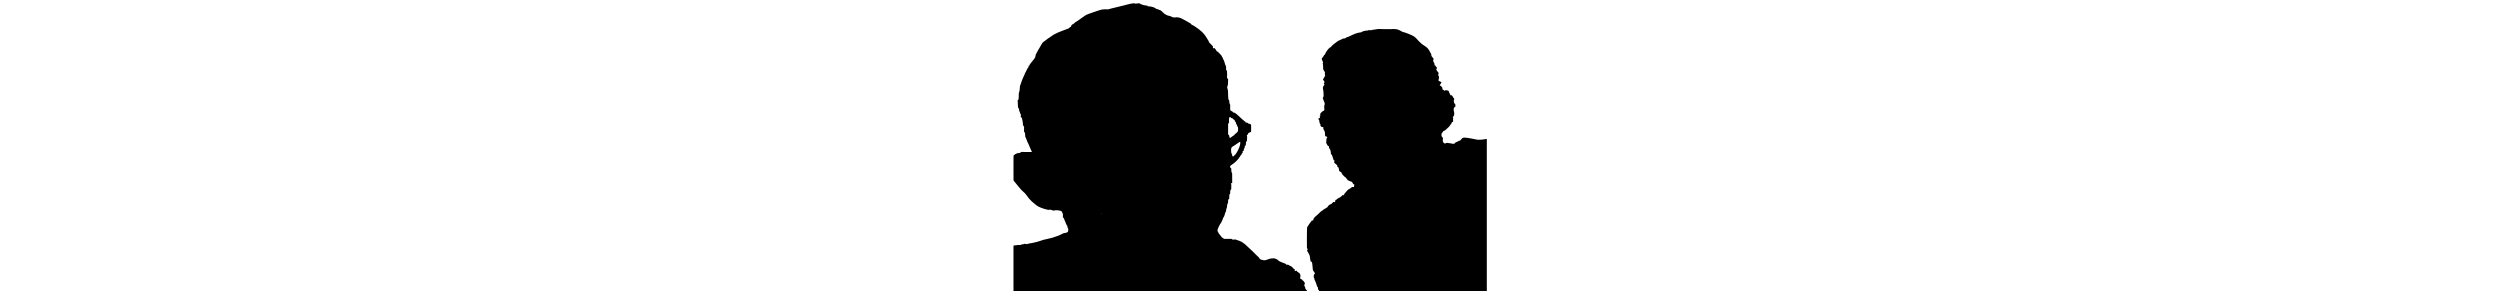
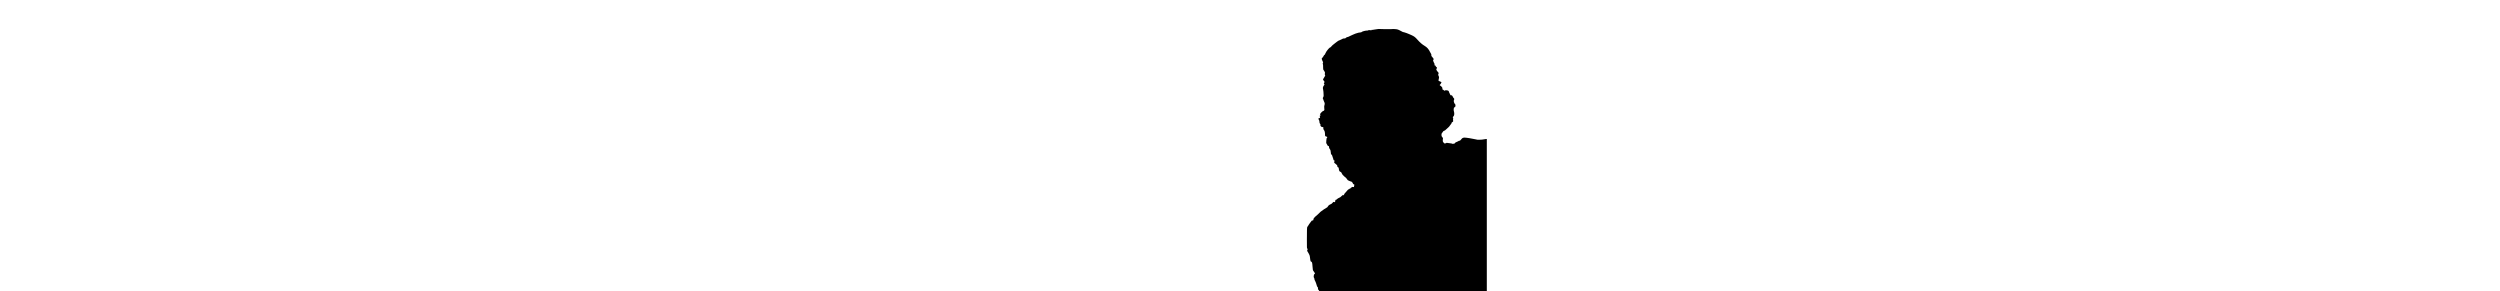
<svg xmlns="http://www.w3.org/2000/svg" version="1.0" width="100%" height="100mm" viewBox="0 0 3244 1995" preserveAspectRatio="xMidYMid meet">
  <g transform="translate(0,1995) scale(0.1,-0.1)" fill="#000000" stroke="none">
-     <path d="M8130 19710 c-142 -25 -243 -49 -525 -125 -132 -36 -341 -88 -465 -115 -310 -70 -582 -139 -597 -152 -8 -6 -32 -9 -56 -8 -23 2 -107 4 -187 4 -170 0 -259 -16 -430 -75 -63 -22 -189 -64 -280 -94 -91 -29 -190 -63 -220 -75 -30 -12 -120 -44 -200 -72 -162 -55 -206 -79 -370 -203 -63 -48 -132 -96 -155 -107 -22 -11 -62 -42 -90 -67 -27 -26 -93 -71 -145 -101 -129 -72 -209 -130 -246 -177 -21 -26 -46 -43 -72 -51 -64 -19 -100 -56 -118 -120 -18 -61 -33 -77 -76 -86 -17 -3 -36 -18 -47 -37 -22 -36 -72 -58 -489 -210 -218 -80 -312 -120 -477 -205 -136 -71 -215 -118 -235 -140 -16 -18 -52 -44 -80 -58 -59 -28 -287 -190 -375 -266 -33 -28 -76 -60 -95 -70 -51 -27 -103 -86 -146 -165 -20 -38 -58 -104 -84 -145 -26 -41 -60 -100 -75 -130 -15 -30 -51 -89 -80 -131 -29 -43 -56 -92 -60 -111 -4 -18 -24 -58 -45 -88 -58 -86 -72 -119 -81 -197 -10 -93 -46 -167 -123 -257 -34 -39 -84 -100 -111 -136 -27 -36 -70 -90 -95 -120 -53 -62 -80 -109 -80 -139 0 -15 -9 -23 -32 -29 -31 -8 -33 -11 -34 -53 -1 -50 -28 -105 -55 -112 -9 -3 -24 -26 -33 -54 -9 -28 -46 -101 -82 -164 -72 -125 -87 -157 -113 -240 -10 -31 -30 -72 -44 -90 -14 -19 -41 -79 -60 -134 -19 -55 -58 -152 -86 -217 -28 -64 -57 -148 -65 -188 -7 -39 -23 -84 -34 -99 -18 -24 -22 -49 -27 -157 -8 -166 -20 -243 -51 -318 -24 -58 -25 -69 -24 -257 0 -107 -4 -207 -9 -221 -5 -15 -23 -32 -38 -40 -25 -12 -28 -18 -26 -53 2 -22 6 -132 11 -245 6 -168 11 -210 25 -235 10 -16 29 -48 42 -70 20 -33 23 -48 19 -90 -5 -45 -3 -54 25 -89 22 -27 31 -50 31 -75 0 -23 12 -55 36 -94 36 -59 36 -59 29 -142 l-7 -84 41 -26 c45 -30 61 -66 58 -134 -1 -28 3 -46 11 -49 7 -2 12 -21 12 -47 0 -24 7 -74 16 -112 10 -43 14 -88 10 -125 -4 -42 -2 -57 8 -61 8 -3 27 -33 44 -66 l30 -61 -5 -155 -6 -156 25 -27 c42 -45 48 -66 58 -204 l10 -132 60 -122 c35 -71 63 -143 67 -171 4 -30 17 -61 34 -83 16 -20 39 -67 52 -105 13 -39 42 -106 64 -150 22 -44 57 -126 78 -183 21 -56 50 -122 66 -145 50 -73 46 -77 -83 -78 -62 -1 -207 0 -323 2 -353 5 -318 7 -325 -21 -4 -18 -16 -27 -50 -37 -74 -22 -162 -33 -179 -24 -11 7 -22 2 -37 -15 -12 -13 -43 -29 -69 -35 -33 -8 -60 -25 -90 -55 -23 -24 -50 -44 -59 -44 -15 0 -16 -77 -16 -869 0 -846 1 -870 19 -876 11 -3 71 -74 133 -158 154 -205 403 -491 480 -552 103 -81 208 -194 285 -305 40 -58 101 -141 136 -185 84 -105 277 -291 358 -345 35 -24 92 -69 126 -101 34 -32 93 -76 130 -98 185 -109 706 -272 781 -243 15 6 41 12 57 13 34 3 144 -29 162 -48 23 -21 69 -25 108 -9 42 18 262 23 293 7 9 -5 52 -14 96 -20 116 -16 124 -22 179 -131 51 -102 55 -128 42 -241 l-8 -67 40 -43 c50 -55 63 -79 63 -120 0 -21 13 -51 34 -83 19 -28 42 -79 51 -114 21 -82 55 -159 88 -198 33 -38 44 -68 45 -118 1 -25 12 -54 29 -80 24 -34 28 -51 28 -106 0 -36 -6 -87 -14 -113 -12 -40 -19 -49 -43 -54 -16 -3 -33 -13 -38 -23 -7 -12 -28 -19 -72 -24 -111 -12 -191 -36 -258 -75 -100 -59 -142 -79 -284 -133 -277 -106 -480 -165 -746 -218 -217 -43 -297 -65 -440 -120 -171 -65 -596 -167 -775 -185 -38 -4 -86 -16 -106 -27 -28 -16 -49 -19 -100 -15 -35 2 -81 9 -102 15 -34 9 -41 8 -59 -10 -23 -23 -92 -36 -102 -19 -12 19 -36 12 -68 -19 -28 -28 -35 -30 -111 -32 -45 -1 -108 0 -140 1 -34 2 -63 -2 -72 -9 -8 -6 -19 -9 -25 -5 -7 4 -54 -1 -106 -10 l-94 -18 0 -1564 0 -1563 10050 0 10050 0 0 21 c0 31 -18 60 -66 105 -39 37 -44 47 -44 85 0 40 -20 92 -65 169 -21 35 -19 54 10 88 14 17 25 39 25 49 0 67 -76 185 -141 219 -16 8 -29 21 -29 28 0 28 -35 57 -80 64 -36 6 -48 14 -64 41 -18 32 -18 35 -3 85 46 145 -13 290 -138 341 -51 22 -73 42 -90 82 -16 38 -49 44 -95 17 -37 -22 -60 -12 -60 25 0 16 5 33 10 36 22 13 8 35 -40 61 -35 19 -67 49 -105 101 -31 40 -63 73 -72 73 -9 0 -46 17 -82 39 -36 21 -76 41 -88 45 -11 4 -24 13 -27 21 -3 9 -19 15 -40 15 -19 0 -38 5 -41 10 -4 7 -24 8 -51 4 -35 -5 -44 -3 -44 8 0 18 -41 58 -59 58 -8 0 -55 17 -105 39 -50 21 -116 46 -146 56 -97 31 -192 86 -255 145 -68 65 -92 80 -129 80 -14 0 -35 9 -45 19 -26 26 -140 36 -265 22 -93 -11 -141 -24 -334 -95 -111 -41 -190 -44 -283 -12 -41 14 -89 26 -106 26 -22 0 -32 6 -36 19 -2 11 -15 21 -28 23 -17 2 -30 15 -42 43 -24 51 -42 70 -150 162 -48 41 -125 119 -172 173 -47 54 -126 134 -177 176 -51 43 -169 153 -263 244 -93 91 -198 189 -233 218 -128 106 -288 202 -336 202 -15 0 -30 8 -36 20 -8 14 -21 20 -47 20 -21 0 -68 15 -112 37 -59 28 -92 37 -148 41 -42 3 -78 0 -85 -6 -21 -16 -108 2 -127 27 -17 22 -20 22 -279 20 l-262 -1 -45 41 c-28 25 -54 41 -70 41 -15 0 -25 6 -25 15 0 8 -34 52 -76 97 -83 90 -171 217 -205 294 -34 77 -30 146 14 236 20 40 45 98 57 128 12 30 32 69 46 87 13 17 24 43 24 56 0 17 7 27 23 31 17 4 40 42 100 161 42 85 77 166 77 179 0 37 18 78 50 111 15 17 31 45 35 63 4 18 20 62 36 97 16 37 29 82 29 104 0 27 8 49 24 68 39 47 47 71 51 152 3 61 10 91 31 132 22 45 28 73 34 164 7 107 20 155 56 195 9 11 14 51 15 133 1 107 3 117 20 117 11 0 28 9 39 20 18 18 20 33 20 163 0 140 1 144 25 167 32 30 49 91 40 147 -10 69 4 131 39 171 l31 35 3 166 c3 144 1 170 -14 199 -15 28 -16 35 -4 42 8 5 18 6 23 3 4 -3 19 -2 33 1 l24 6 0 350 c0 336 -1 350 -20 360 -28 15 -40 71 -40 190 0 58 -4 110 -8 116 -4 6 -18 15 -32 19 -35 11 -40 22 -40 86 0 67 -2 64 165 174 191 126 412 352 494 505 16 30 41 66 55 79 14 14 26 33 26 43 0 10 6 18 14 18 24 0 46 30 46 63 0 25 7 36 31 49 28 17 30 22 29 70 -2 77 -2 78 24 78 43 0 56 24 56 105 0 73 0 74 28 77 27 3 27 3 30 91 3 82 4 87 25 87 47 0 52 12 57 147 5 125 5 127 30 133 39 9 52 70 52 248 0 106 -3 157 -12 167 -16 19 -6 45 17 45 32 0 46 17 52 62 5 34 12 45 34 56 15 7 27 17 27 21 0 5 12 12 28 16 15 3 36 15 47 25 11 10 34 20 50 22 l30 3 3 244 c2 166 -1 248 -9 257 -6 7 -31 25 -56 40 -38 22 -51 25 -72 17 -23 -8 -32 -4 -78 39 -51 47 -82 58 -112 39 -22 -14 -51 -1 -51 24 0 24 -19 44 -62 66 -31 16 -208 173 -428 380 -98 92 -181 161 -227 187 -75 44 -92 49 -110 31 -14 -14 -33 -3 -33 20 0 24 -25 45 -98 82 -102 51 -103 53 -100 258 l3 176 -29 53 c-25 46 -29 66 -31 143 -2 82 -5 94 -32 132 -16 23 -33 51 -38 62 -4 11 -11 153 -15 315 -6 291 -6 296 -34 375 -36 100 -36 134 0 221 28 66 29 77 32 255 l4 187 -36 46 c-44 58 -51 96 -36 183 8 51 8 97 1 172 -6 57 -11 128 -11 158 0 51 -2 55 -29 66 l-29 10 2 126 c1 122 0 127 -26 166 -15 22 -36 77 -47 122 -11 45 -30 111 -44 145 -13 35 -32 85 -41 111 -10 26 -29 61 -42 76 -17 20 -24 41 -24 70 0 38 -3 43 -30 52 -26 9 -30 16 -30 46 0 44 -31 84 -189 246 -93 94 -120 117 -143 117 -16 0 -28 6 -28 13 0 6 -31 57 -68 112 -72 108 -97 123 -144 91 -34 -24 -48 -4 -48 72 l0 66 -64 60 c-36 34 -87 89 -116 124 -28 34 -56 62 -62 62 -19 0 -37 34 -38 70 0 26 -10 48 -39 83 -22 26 -60 88 -86 139 -25 50 -65 112 -87 137 -22 25 -57 75 -79 111 -59 100 -291 310 -514 466 -210 147 -303 204 -348 213 -23 5 -36 16 -48 40 -18 38 -35 49 -319 211 -309 177 -394 216 -535 250 -85 21 -190 26 -200 11 -10 -17 -216 -1 -245 19 -55 38 -116 62 -208 82 -120 25 -192 53 -270 107 -34 22 -64 41 -67 41 -4 0 -43 37 -88 83 -105 105 -183 167 -212 167 -27 0 -91 26 -100 40 -3 5 -19 10 -35 10 -16 0 -32 5 -35 10 -3 6 -17 10 -30 10 -35 0 -96 31 -123 62 -45 53 -347 135 -459 125 -61 -6 -62 -6 -65 21 -3 26 -5 27 -92 34 -119 9 -224 33 -321 75 -84 35 -86 37 -128 66 -24 17 -35 18 -124 8 -54 -6 -121 -14 -149 -19 -44 -7 -53 -6 -63 10 -14 23 -61 23 -201 -2z m6735 -7810 c8 0 15 7 15 15 0 13 4 14 20 5 12 -6 20 -21 20 -37 0 -25 2 -26 45 -20 38 6 47 4 52 -11 13 -34 58 -82 78 -82 27 0 85 -59 85 -87 0 -36 27 -80 52 -86 20 -5 23 -13 24 -55 2 -53 13 -80 50 -125 14 -17 26 -48 30 -79 6 -41 11 -52 33 -62 21 -9 26 -18 27 -46 0 -19 4 -71 9 -116 13 -134 -26 -213 -145 -294 -60 -41 -130 -114 -130 -137 0 -7 -11 -13 -24 -13 -16 0 -59 -28 -122 -80 -55 -46 -106 -80 -118 -80 -42 0 -59 23 -63 86 -6 78 -17 106 -53 126 l-30 17 0 357 0 357 32 50 31 49 -1 132 c-2 176 4 225 32 235 14 6 24 4 29 -5 4 -8 15 -14 22 -14z m685 -1805 c-24 -158 -97 -347 -214 -550 -75 -131 -130 -201 -167 -214 -21 -7 -29 -16 -29 -34 0 -32 -20 -48 -71 -54 -52 -7 -69 11 -69 76 0 29 -8 59 -25 87 -44 75 -58 155 -51 282 9 165 16 174 223 297 73 43 161 102 195 132 35 30 94 70 133 89 l70 34 9 -32 c5 -21 4 -63 -4 -113z m-9483 -4772 c-7 -22 -13 -31 -15 -21 -3 15 14 58 22 58 2 0 -1 -17 -7 -37z" />
    <path d="M25040 17967 c-3 -3 -61 -10 -130 -17 -69 -6 -162 -20 -208 -31 -52 -13 -95 -17 -118 -13 -31 6 -36 4 -41 -16 -4 -16 -11 -20 -27 -15 -11 3 -57 9 -100 12 -69 5 -81 4 -92 -12 -10 -14 -25 -18 -61 -16 -113 4 -362 -59 -394 -100 -12 -16 -33 -23 -95 -30 -43 -5 -103 -14 -133 -20 -100 -21 -314 -99 -416 -153 -55 -29 -137 -67 -183 -85 -45 -18 -85 -37 -88 -42 -3 -5 -15 -9 -27 -9 -49 0 -103 -24 -142 -62 -38 -39 -43 -41 -99 -39 -71 2 -115 -11 -181 -55 -27 -19 -82 -44 -120 -57 -100 -34 -139 -56 -236 -134 -47 -37 -105 -83 -130 -101 -107 -78 -207 -168 -237 -213 -24 -35 -40 -49 -56 -49 -41 0 -185 -151 -270 -283 -42 -65 -76 -127 -76 -139 0 -32 -41 -97 -63 -100 -22 -3 -26 -9 -59 -83 -12 -27 -46 -74 -75 -103 -31 -30 -53 -61 -53 -74 0 -20 57 -165 86 -220 18 -34 18 -54 -1 -62 -17 -6 -20 -57 -4 -73 12 -12 22 -164 19 -290 -1 -89 4 -105 57 -170 19 -23 43 -63 54 -89 20 -45 21 -56 3 -141 -4 -24 -1 -42 14 -67 16 -27 18 -38 8 -54 -6 -11 -29 -51 -50 -88 -22 -38 -52 -88 -68 -111 -15 -23 -28 -46 -28 -52 0 -19 61 -111 81 -122 27 -14 25 -79 -3 -130 l-23 -40 23 -19 c29 -24 28 -57 -2 -81 -32 -25 -74 -112 -82 -169 -4 -30 1 -75 15 -135 19 -81 29 -200 34 -396 1 -57 -3 -76 -31 -129 l-31 -62 23 -46 c13 -26 26 -67 30 -91 4 -24 22 -72 42 -107 47 -85 53 -143 24 -233 -21 -66 -22 -80 -14 -201 l9 -131 -28 -35 c-15 -18 -31 -33 -35 -33 -29 5 -53 -11 -126 -81 -68 -65 -86 -89 -97 -127 -12 -44 -11 -47 9 -61 28 -19 13 -52 -25 -52 -28 0 -28 -13 -2 -76 21 -53 7 -78 -56 -98 -65 -20 -68 -32 -26 -94 33 -47 51 -117 51 -192 0 -41 6 -55 36 -91 33 -40 35 -46 29 -91 -7 -48 -6 -50 38 -93 40 -40 49 -45 90 -45 37 0 49 -5 66 -26 15 -20 18 -31 11 -44 -23 -42 -10 -89 41 -147 48 -56 68 -157 69 -344 0 -52 25 -78 90 -92 53 -12 55 -14 58 -48 2 -29 -1 -37 -20 -46 -21 -9 -24 -21 -39 -159 -17 -159 -13 -202 21 -243 11 -14 32 -51 46 -81 29 -62 38 -70 75 -70 31 0 43 -20 40 -71 -3 -45 20 -101 59 -145 38 -44 59 -116 67 -237 5 -86 9 -100 30 -120 54 -49 63 -62 63 -92 0 -17 15 -62 34 -101 18 -38 36 -91 40 -118 12 -75 23 -98 45 -91 14 4 22 -3 34 -27 14 -30 14 -34 -4 -56 -10 -14 -19 -35 -19 -48 0 -30 65 -103 108 -121 17 -7 32 -20 32 -28 0 -9 10 -19 23 -24 39 -15 56 -43 59 -100 2 -36 8 -56 18 -61 66 -30 75 -38 73 -58 -4 -31 32 -195 48 -220 7 -12 29 -29 49 -38 19 -9 46 -22 59 -28 15 -7 32 -32 47 -71 31 -78 84 -146 164 -212 143 -118 182 -157 205 -203 25 -49 67 -90 92 -90 7 0 48 -18 89 -40 44 -23 89 -40 109 -40 27 0 39 -8 69 -47 20 -26 41 -64 48 -85 9 -32 17 -40 50 -49 46 -12 56 -31 38 -73 -8 -17 -14 -51 -15 -76 -1 -50 0 -49 -88 -34 -30 5 -41 3 -51 -11 -7 -10 -28 -23 -47 -29 -22 -7 -35 -18 -37 -32 -3 -22 -39 -44 -73 -44 -12 0 -23 -8 -26 -20 -3 -12 -14 -20 -25 -20 -37 0 -82 -37 -143 -117 -33 -43 -82 -100 -110 -127 -68 -68 -85 -95 -85 -138 0 -46 -13 -55 -34 -23 -9 14 -23 25 -30 25 -8 0 -55 -40 -105 -89 -80 -78 -101 -93 -157 -111 -60 -20 -135 -70 -178 -119 -11 -11 -28 -21 -38 -21 -44 0 -58 -18 -58 -74 0 -42 -5 -57 -24 -75 -22 -21 -27 -22 -67 -10 l-42 13 -31 -39 c-57 -72 -93 -100 -163 -128 -86 -34 -145 -83 -185 -154 -27 -48 -39 -58 -102 -88 -61 -29 -238 -150 -396 -270 -25 -19 -81 -75 -125 -123 -44 -49 -101 -102 -127 -118 -63 -39 -195 -169 -219 -216 -10 -20 -19 -55 -19 -77 0 -45 -18 -61 -67 -61 -38 0 -69 -23 -77 -56 -4 -15 -32 -51 -62 -81 -31 -31 -68 -82 -88 -121 -19 -37 -52 -90 -74 -118 -21 -27 -44 -59 -51 -72 -18 -34 -25 -249 -25 -867 -1 -623 -5 -568 49 -641 6 -9 2 -27 -13 -57 -29 -59 -28 -71 14 -122 19 -24 60 -95 91 -157 46 -92 57 -127 64 -188 15 -140 39 -292 49 -311 6 -10 21 -21 34 -25 64 -16 81 -70 97 -324 15 -246 21 -269 80 -343 51 -64 88 -130 89 -157 0 -8 -13 -21 -29 -28 -36 -16 -50 -52 -57 -147 -6 -64 -4 -73 20 -108 16 -23 26 -52 26 -75 1 -48 20 -100 63 -170 19 -32 37 -75 41 -97 4 -22 20 -72 36 -111 16 -39 32 -88 34 -109 3 -27 14 -45 37 -64 31 -26 32 -32 34 -100 2 -69 4 -74 37 -104 20 -18 39 -47 42 -65 l8 -32 5739 0 5739 0 0 5216 0 5217 -86 -7 c-47 -4 -98 -12 -112 -17 -38 -15 -195 -29 -336 -30 -105 0 -136 3 -236 30 -174 46 -677 124 -767 119 -101 -7 -156 -37 -209 -114 -48 -70 -94 -104 -142 -104 -24 0 -42 -7 -57 -24 -12 -12 -53 -33 -91 -45 -85 -28 -126 -52 -144 -86 -19 -36 -37 -44 -118 -51 -56 -5 -74 -4 -86 8 -8 9 -44 18 -88 21 -40 4 -122 15 -182 24 -105 16 -109 16 -122 -2 -10 -14 -30 -20 -72 -23 l-59 -4 -46 48 c-28 29 -51 65 -58 89 -11 38 -7 127 7 202 5 27 0 37 -34 75 -52 57 -59 73 -67 145 -9 74 5 122 50 172 18 20 39 50 48 66 21 43 46 61 97 75 36 10 65 31 140 104 52 51 119 112 148 135 31 25 63 64 77 91 13 27 47 71 75 100 35 36 50 59 50 78 0 37 24 69 66 87 46 19 60 51 45 109 -8 33 -8 57 1 95 10 44 9 55 -7 85 l-19 35 28 38 c15 21 37 50 49 66 33 43 37 193 7 286 -18 56 -21 87 -19 159 4 88 17 122 49 122 6 0 15 12 20 26 6 14 19 28 29 31 29 7 34 31 20 103 -16 90 -16 89 -43 100 -31 11 -35 19 -46 78 -4 26 -14 61 -21 79 -12 28 -10 37 10 81 30 63 23 125 -16 144 -14 7 -31 28 -37 48 -21 59 -85 150 -106 150 -10 0 -21 -4 -24 -9 -17 -26 -86 38 -86 80 0 8 -14 34 -30 58 -17 24 -30 53 -30 65 0 12 -9 40 -20 64 -24 53 -65 72 -172 80 -66 4 -78 2 -84 -12 -12 -31 -94 -11 -94 23 0 5 -23 18 -51 30 -47 21 -50 24 -43 49 15 51 8 81 -31 128 -48 59 -87 94 -102 94 -7 0 -17 9 -23 20 -6 11 -15 18 -21 15 -5 -4 -9 2 -9 12 0 10 16 28 34 40 22 14 39 36 47 60 7 21 21 50 32 65 22 30 16 48 -16 48 -12 0 -53 18 -91 40 -37 22 -72 40 -77 40 -15 0 -10 47 13 136 19 71 20 89 10 117 -7 18 -12 45 -12 59 0 14 -7 32 -16 39 -31 26 -36 58 -14 106 31 70 27 87 -36 149 -57 57 -104 140 -104 185 0 14 11 36 25 49 37 35 32 65 -15 95 -29 18 -42 35 -50 64 -10 39 -25 51 -61 51 -17 0 -19 8 -19 63 0 52 -5 69 -25 97 -14 19 -25 38 -25 43 0 5 -12 36 -27 69 l-26 59 22 45 c31 61 22 89 -53 171 -80 86 -86 99 -86 171 0 43 -5 63 -17 73 -9 8 -41 65 -70 127 -97 201 -205 323 -370 420 -164 96 -320 230 -494 426 -160 181 -220 225 -427 320 -75 35 -155 69 -177 76 -22 7 -85 32 -140 56 -55 23 -130 48 -167 54 -86 13 -81 11 -229 92 -189 103 -243 119 -428 129 -102 6 -159 5 -167 -2 -8 -6 -107 -8 -286 -5 -287 6 -361 7 -430 6 -24 -1 -77 2 -118 5 -41 4 -77 5 -80 2z" />
  </g>
</svg>